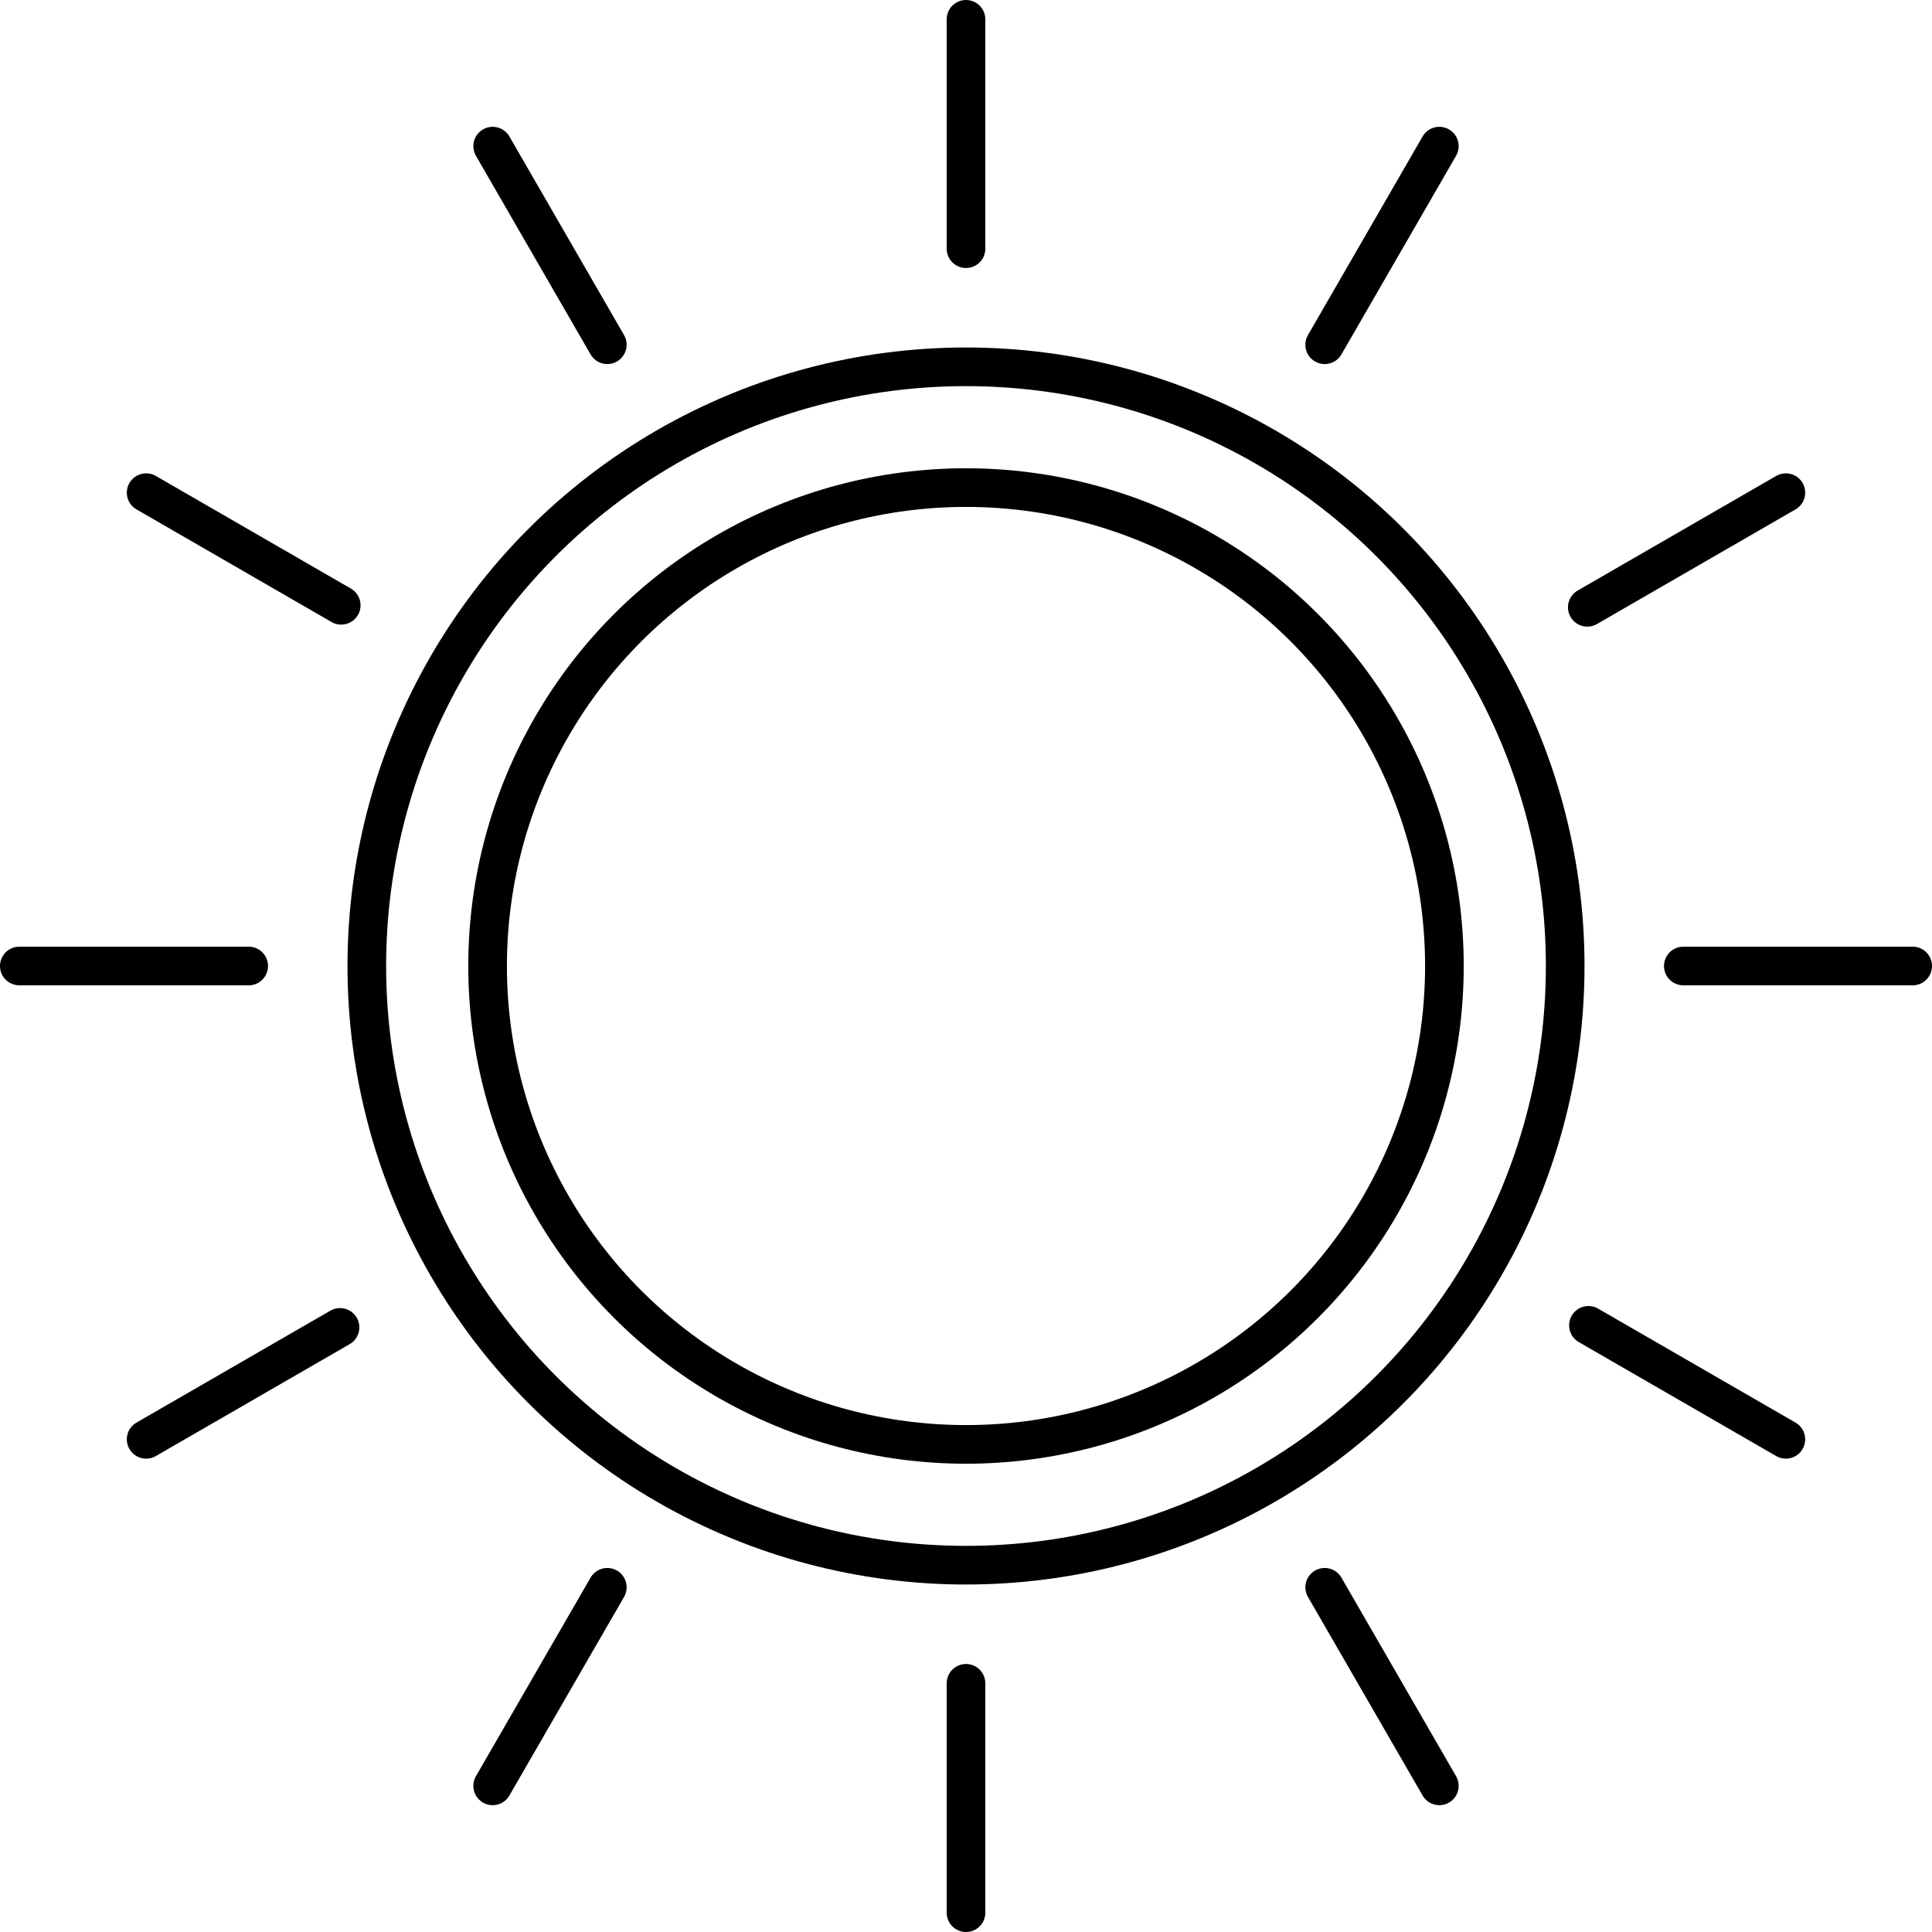
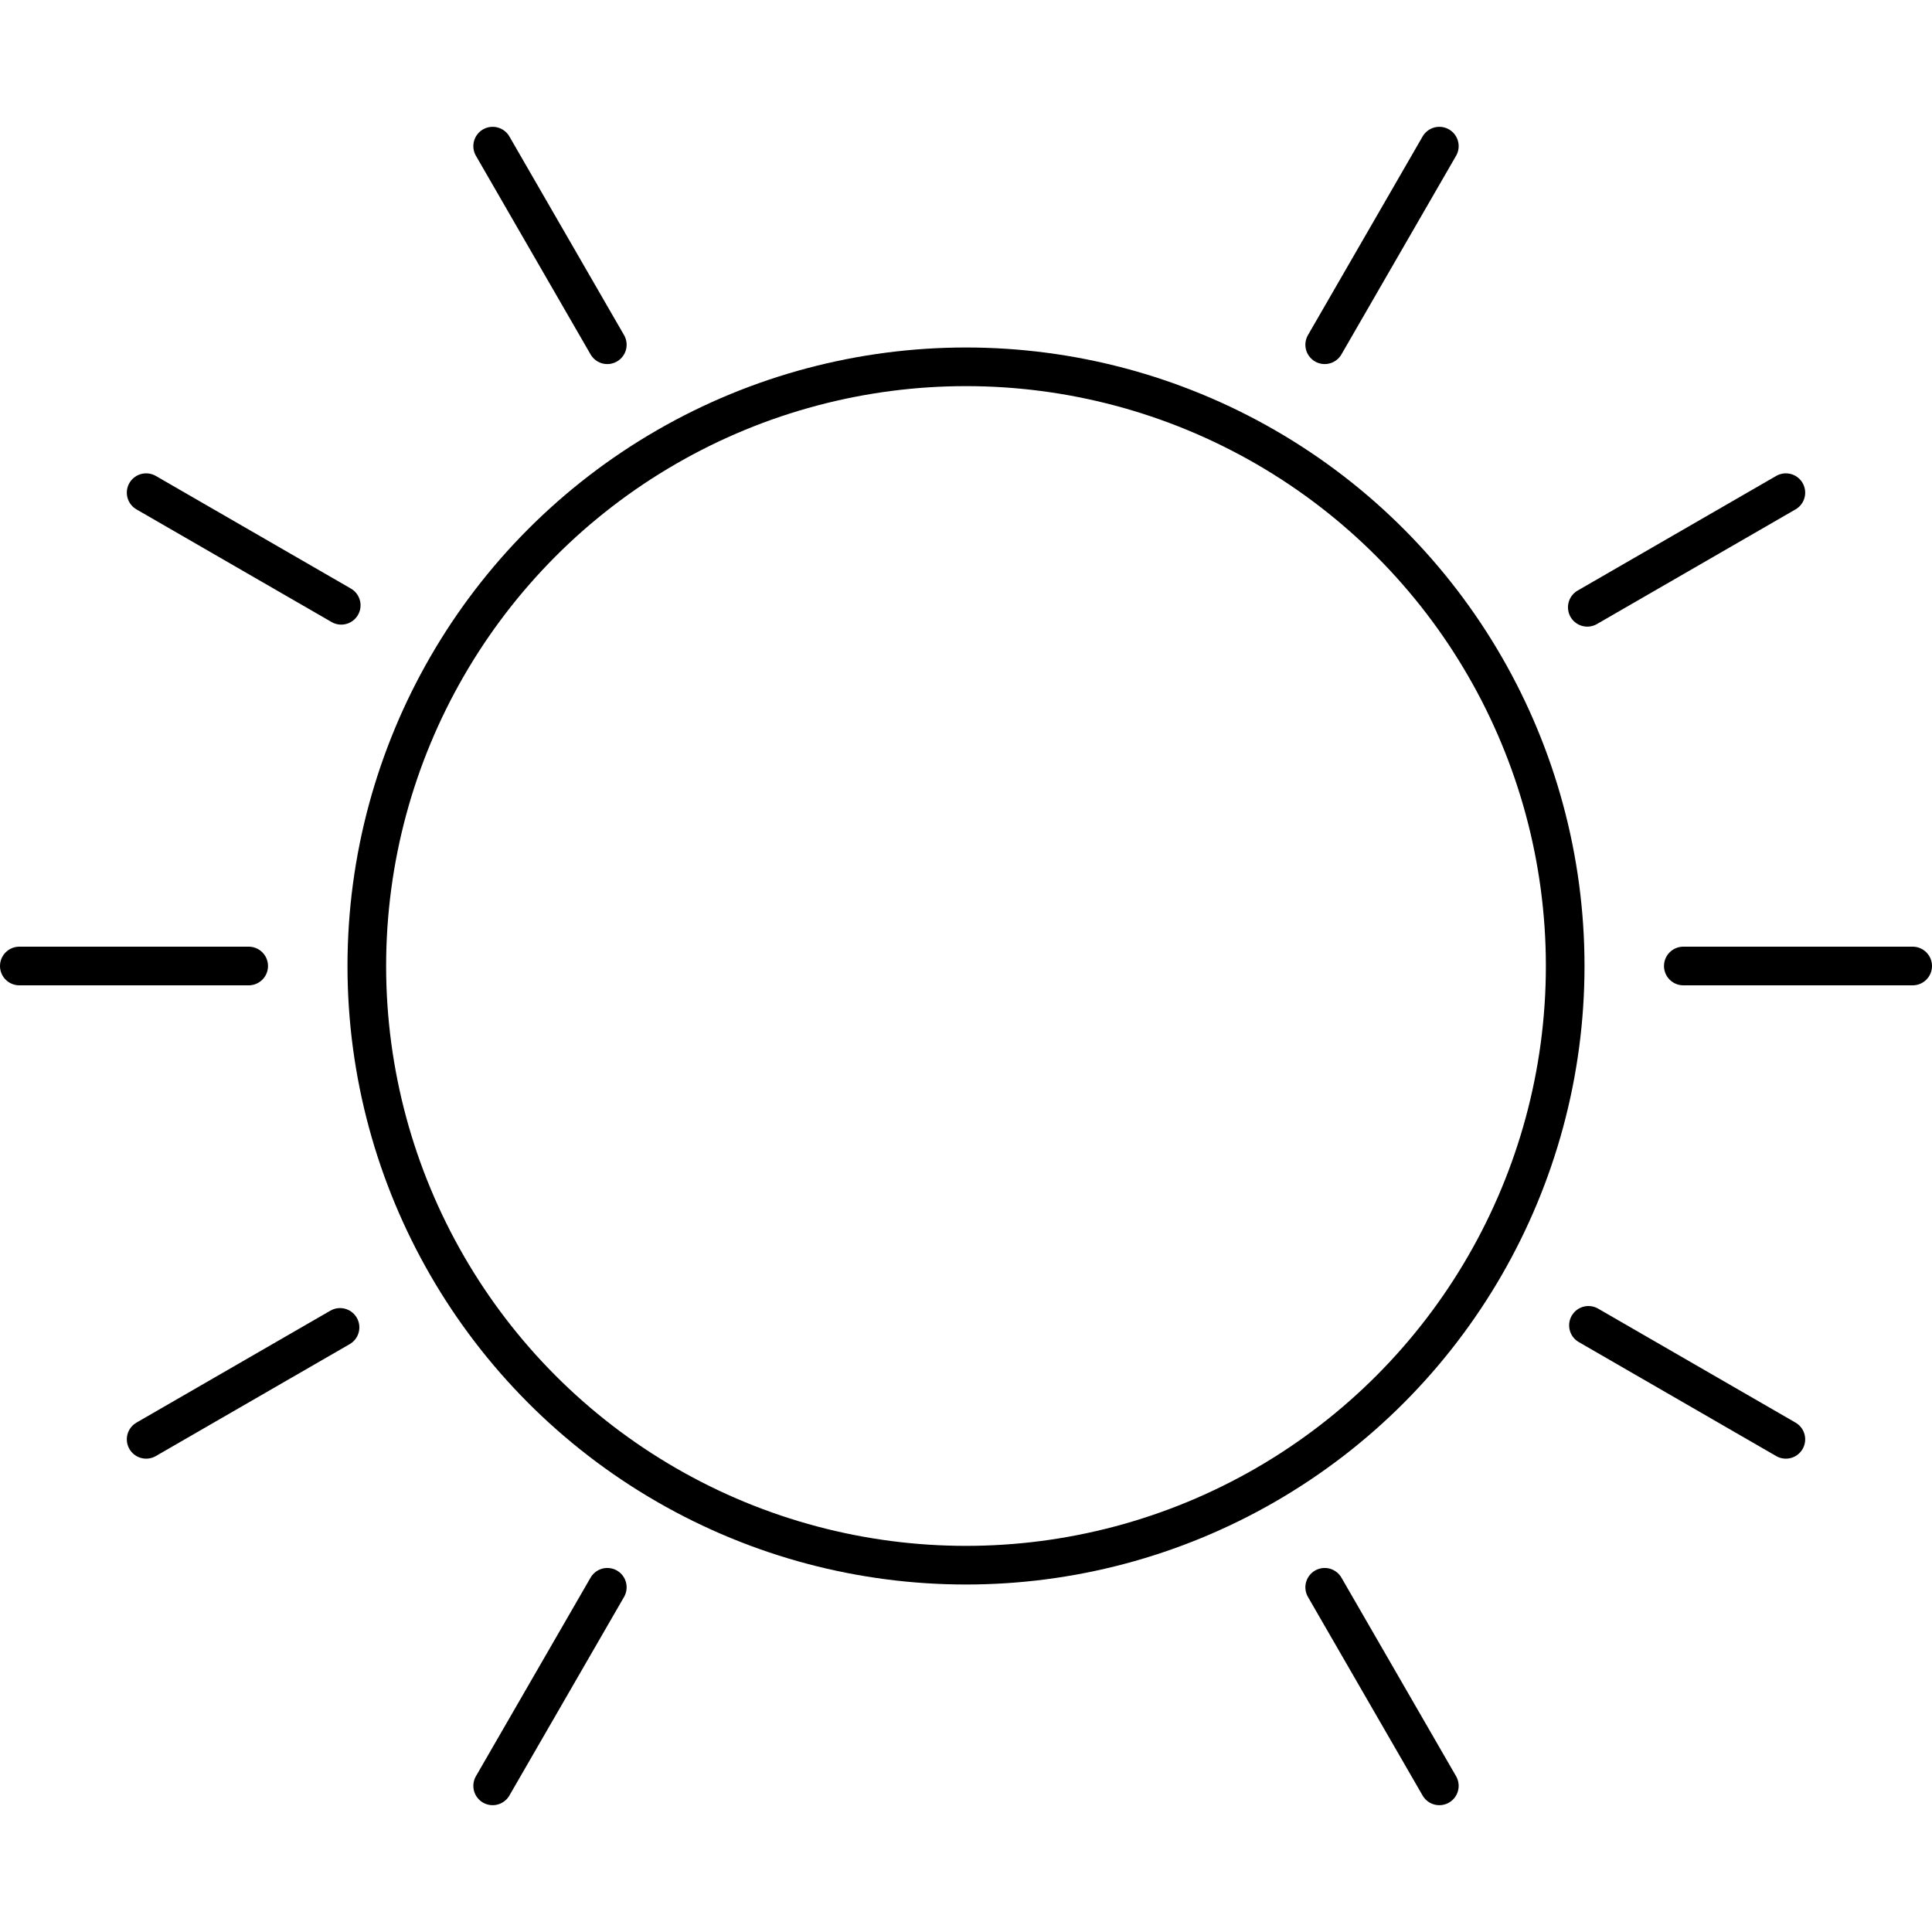
<svg xmlns="http://www.w3.org/2000/svg" height="50" id="Layer_1" style="enable-background:new 0 0 50 50;" version="1.1" viewBox="0 0 50 50" width="50" x="0px" y="0px">
  <style type="text/css">
	.st0{fill:none;stroke:#9C509F;stroke-linecap:round;stroke-linejoin:round;stroke-miterlimit:10;}
	.st1{fill:none;stroke:#231F20;stroke-linecap:round;stroke-linejoin:round;stroke-miterlimit:10;}
	.st2{fill:none;stroke:#9C509F;stroke-miterlimit:10;}
	.st3{fill:none;stroke:#EE1C4E;stroke-miterlimit:10;}
	.st4{fill:none;stroke:#EE1C4E;stroke-linecap:round;stroke-linejoin:round;stroke-miterlimit:10;}
	.st5{fill:none;stroke:#000000;stroke-linecap:round;stroke-linejoin:round;stroke-miterlimit:10;}
	
		.st6{fill-rule:evenodd;clip-rule:evenodd;fill:none;stroke:#231F20;stroke-linecap:round;stroke-linejoin:round;stroke-miterlimit:10;}
	.st7{fill:none;stroke:#231F20;stroke-linecap:round;stroke-linejoin:round;}
	.st8{fill:none;stroke:#231F20;stroke-linecap:round;stroke-linejoin:round;stroke-miterlimit:10;stroke-dasharray:2,4;}
	.st9{fill:none;stroke:#EB0D8C;stroke-linecap:round;stroke-linejoin:round;stroke-miterlimit:10;}
	.st10{fill:#010101;}
	.st11{fill:none;stroke:#000000;stroke-linecap:round;stroke-linejoin:round;}
	.st12{fill:none;stroke:#000000;stroke-linecap:round;stroke-linejoin:round;stroke-dasharray:0.896,2.687;}
	.st13{fill:none;stroke:#000000;stroke-miterlimit:10;}
	.st14{fill:none;stroke:#000000;stroke-miterlimit:10;stroke-dasharray:1.994,2.992;}
	.st15{fill:none;stroke:#000000;stroke-linecap:round;stroke-miterlimit:10;stroke-dasharray:1.5,3;}
	.st16{fill:none;stroke:#000000;stroke-linecap:round;stroke-miterlimit:10;}
	.st17{fill:none;stroke:#000000;stroke-linecap:round;stroke-linejoin:round;stroke-miterlimit:10;stroke-dasharray:2,3;}
	.st18{fill:none;stroke:#000000;stroke-linecap:round;stroke-linejoin:round;stroke-dasharray:1.721,2.581;}
	.st19{fill:none;stroke:#000000;stroke-linecap:round;stroke-linejoin:round;stroke-dasharray:2.085,3.127;}
	.st20{fill:none;stroke:#000000;stroke-linecap:round;stroke-linejoin:round;stroke-dasharray:1.973,2.959;}
	.st21{fill:none;stroke:#000000;stroke-linecap:round;stroke-linejoin:round;stroke-dasharray:1.719,2.578;}
	.st22{fill:none;stroke:#231F20;stroke-linecap:round;stroke-linejoin:round;stroke-dasharray:4.815,4.815;}
	.st23{fill:none;stroke:#EA234F;stroke-linecap:round;stroke-linejoin:round;stroke-miterlimit:10;}
	.st24{fill:none;stroke:#FFFFFF;stroke-width:0.5;stroke-linecap:round;stroke-linejoin:round;stroke-miterlimit:10;}
	.st25{fill:none;stroke:#FFFFFF;stroke-width:0.5;stroke-linejoin:round;stroke-miterlimit:10;}
	.st26{fill:none;stroke:#FFFFFF;stroke-linecap:round;stroke-linejoin:round;stroke-miterlimit:10;}
	.st27{fill:none;stroke:#010101;stroke-linecap:round;stroke-linejoin:round;stroke-miterlimit:10;}
	
		.st28{clip-path:url(#SVGID_00000025402465673651841280000017431985220762346165_);fill:none;stroke:#231F20;stroke-linecap:round;stroke-linejoin:round;stroke-miterlimit:10;}
	.st29{fill:#FFFFFF;}
	.st30{fill:#231F20;}
</style>
  <g>
    <circle class="st11" cx="25" cy="25" r="15.507" />
-     <circle class="st11" cx="25" cy="25" r="12.381" />
    <g>
      <line class="st11" x1="6.436" x2="0.5" y1="25" y2="25" />
      <line class="st11" x1="49.5" x2="43.564" y1="25" y2="25" />
      <line class="st11" x1="8.8" x2="3.782" y1="34.353" y2="37.25" />
      <line class="st11" x1="46.218" x2="41.079" y1="12.75" y2="15.717" />
      <line class="st11" x1="15.717" x2="12.75" y1="41.079" y2="46.218" />
      <line class="st11" x1="37.25" x2="34.283" y1="3.782" y2="8.922" />
-       <line class="st11" x1="25" x2="25" y1="6.436" y2="0.5" />
-       <line class="st11" x1="25" x2="25" y1="49.5" y2="43.564" />
      <line class="st11" x1="15.717" x2="12.75" y1="8.922" y2="3.782" />
      <line class="st11" x1="37.25" x2="34.283" y1="46.218" y2="41.079" />
      <line class="st11" x1="8.831" x2="3.782" y1="15.665" y2="12.75" />
      <line class="st11" x1="46.218" x2="41.109" y1="37.25" y2="34.3" />
    </g>
  </g>
</svg>